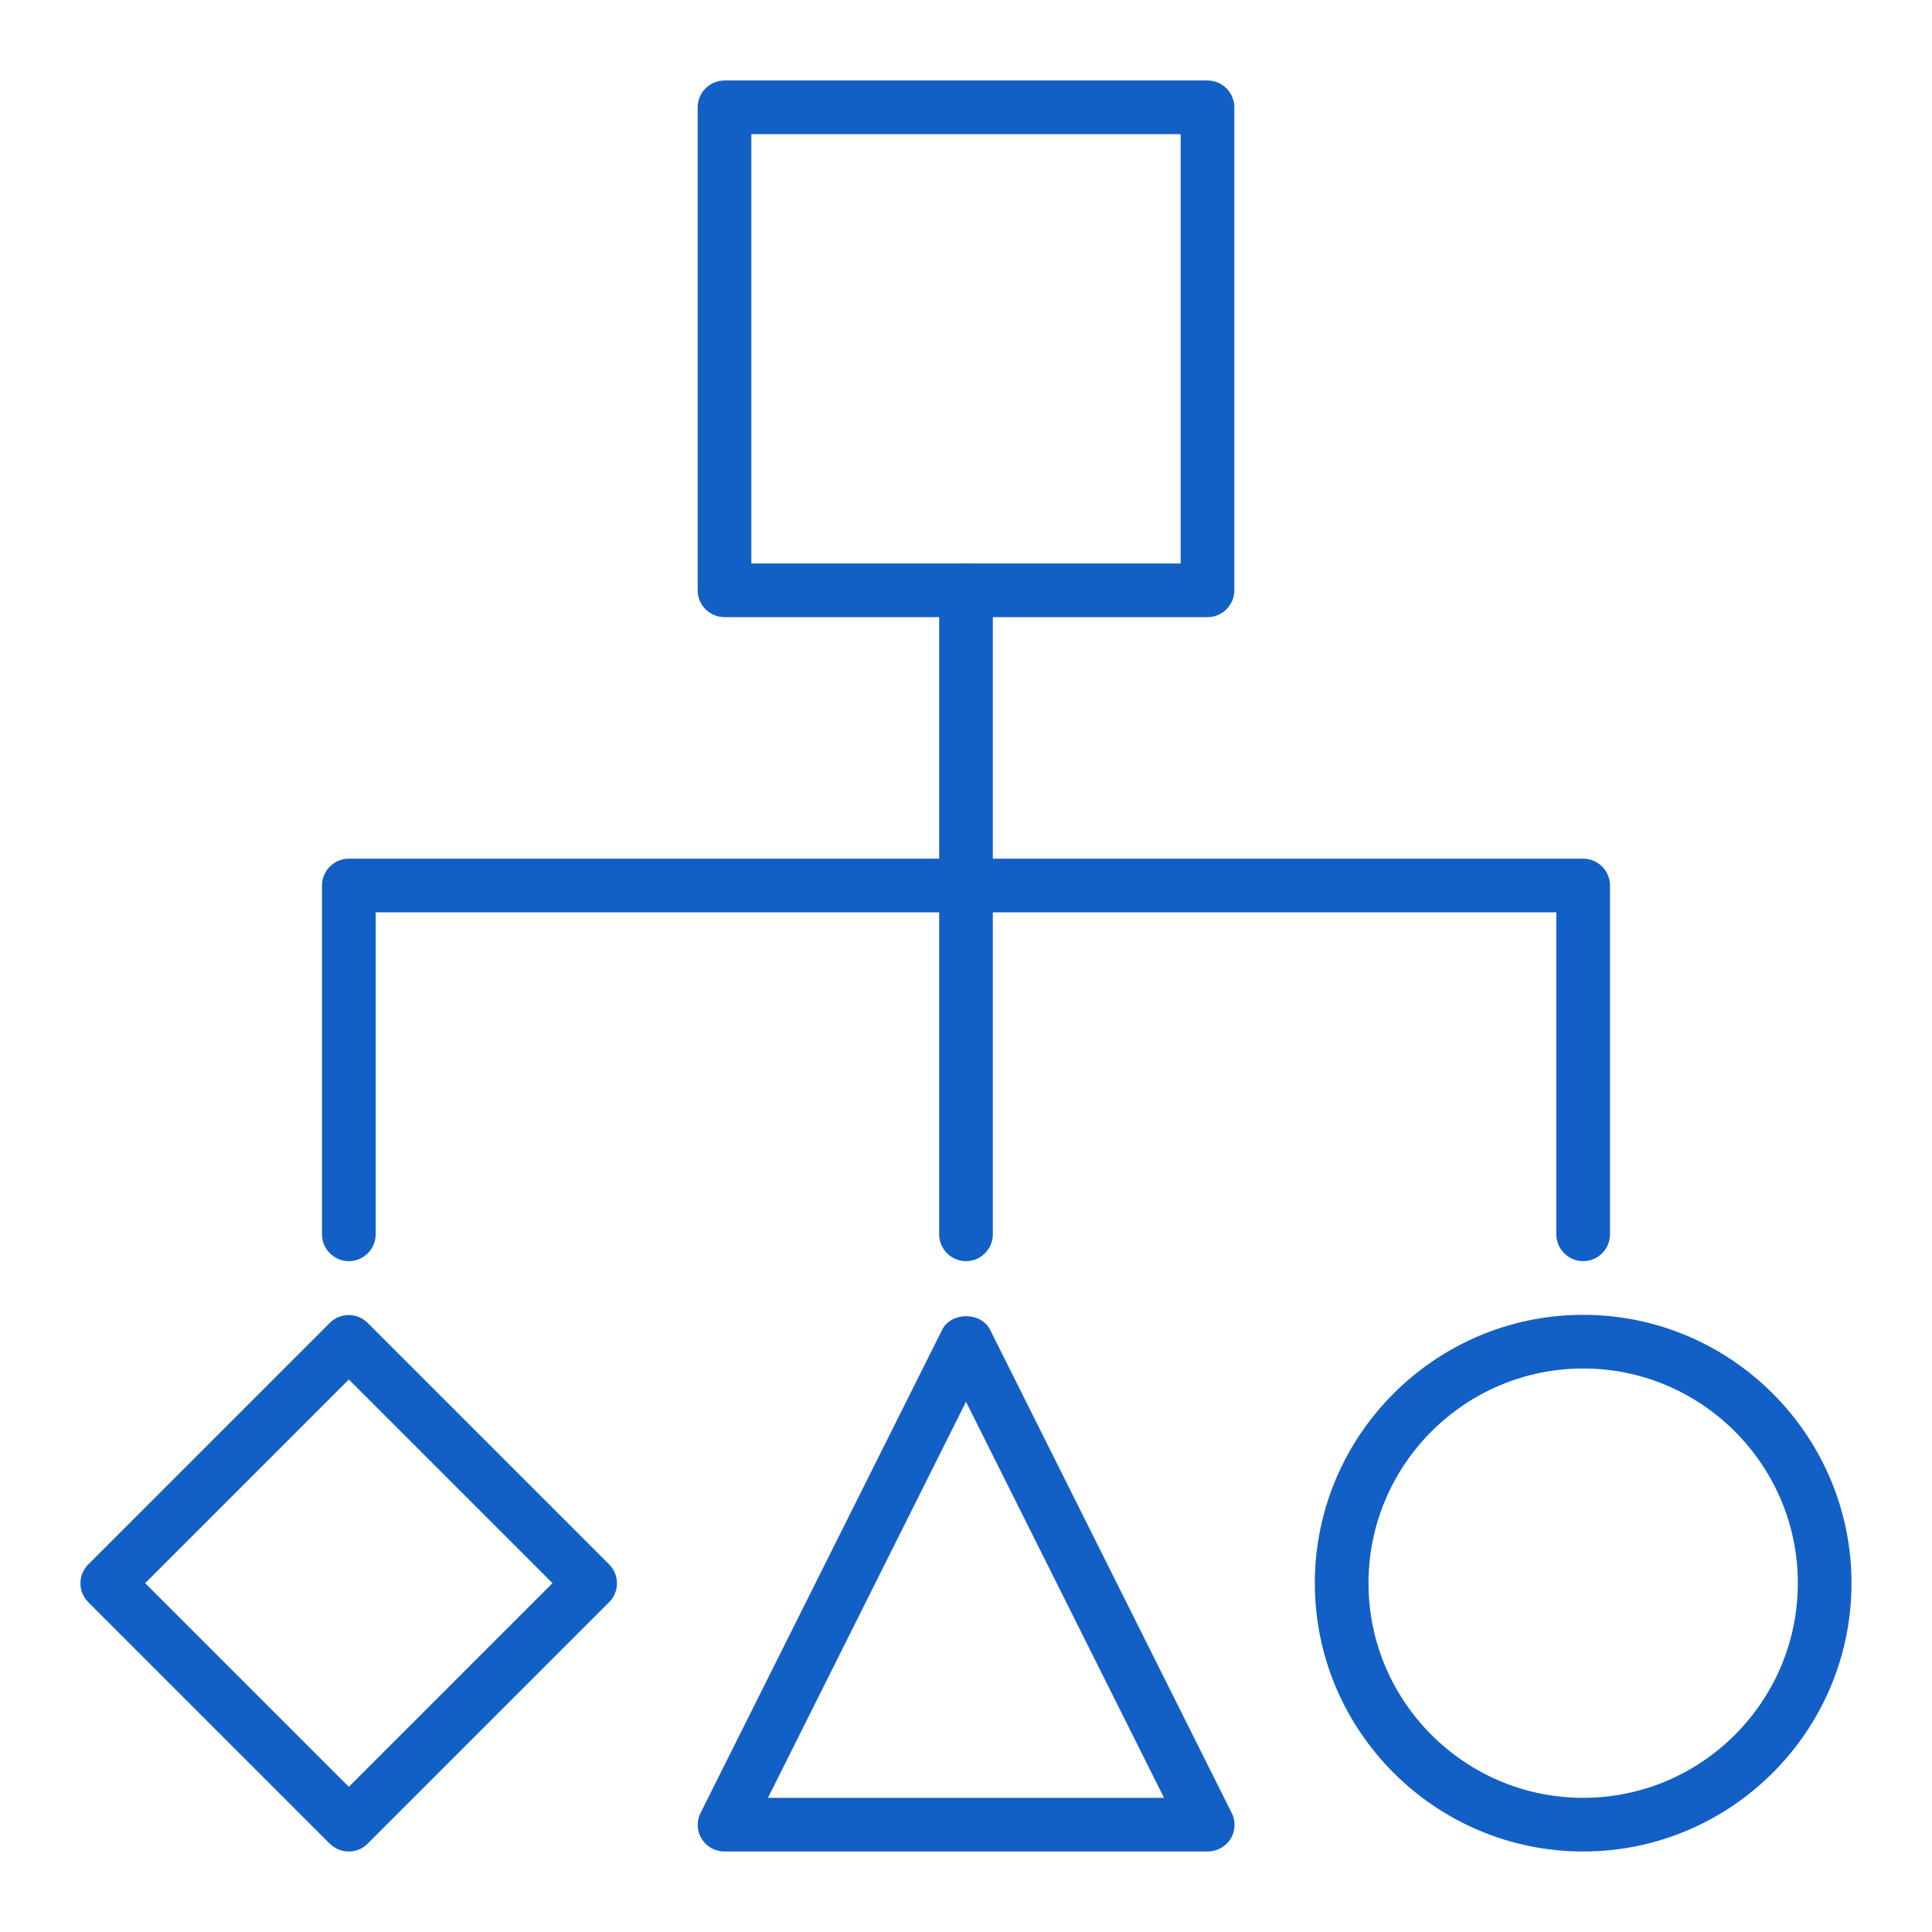
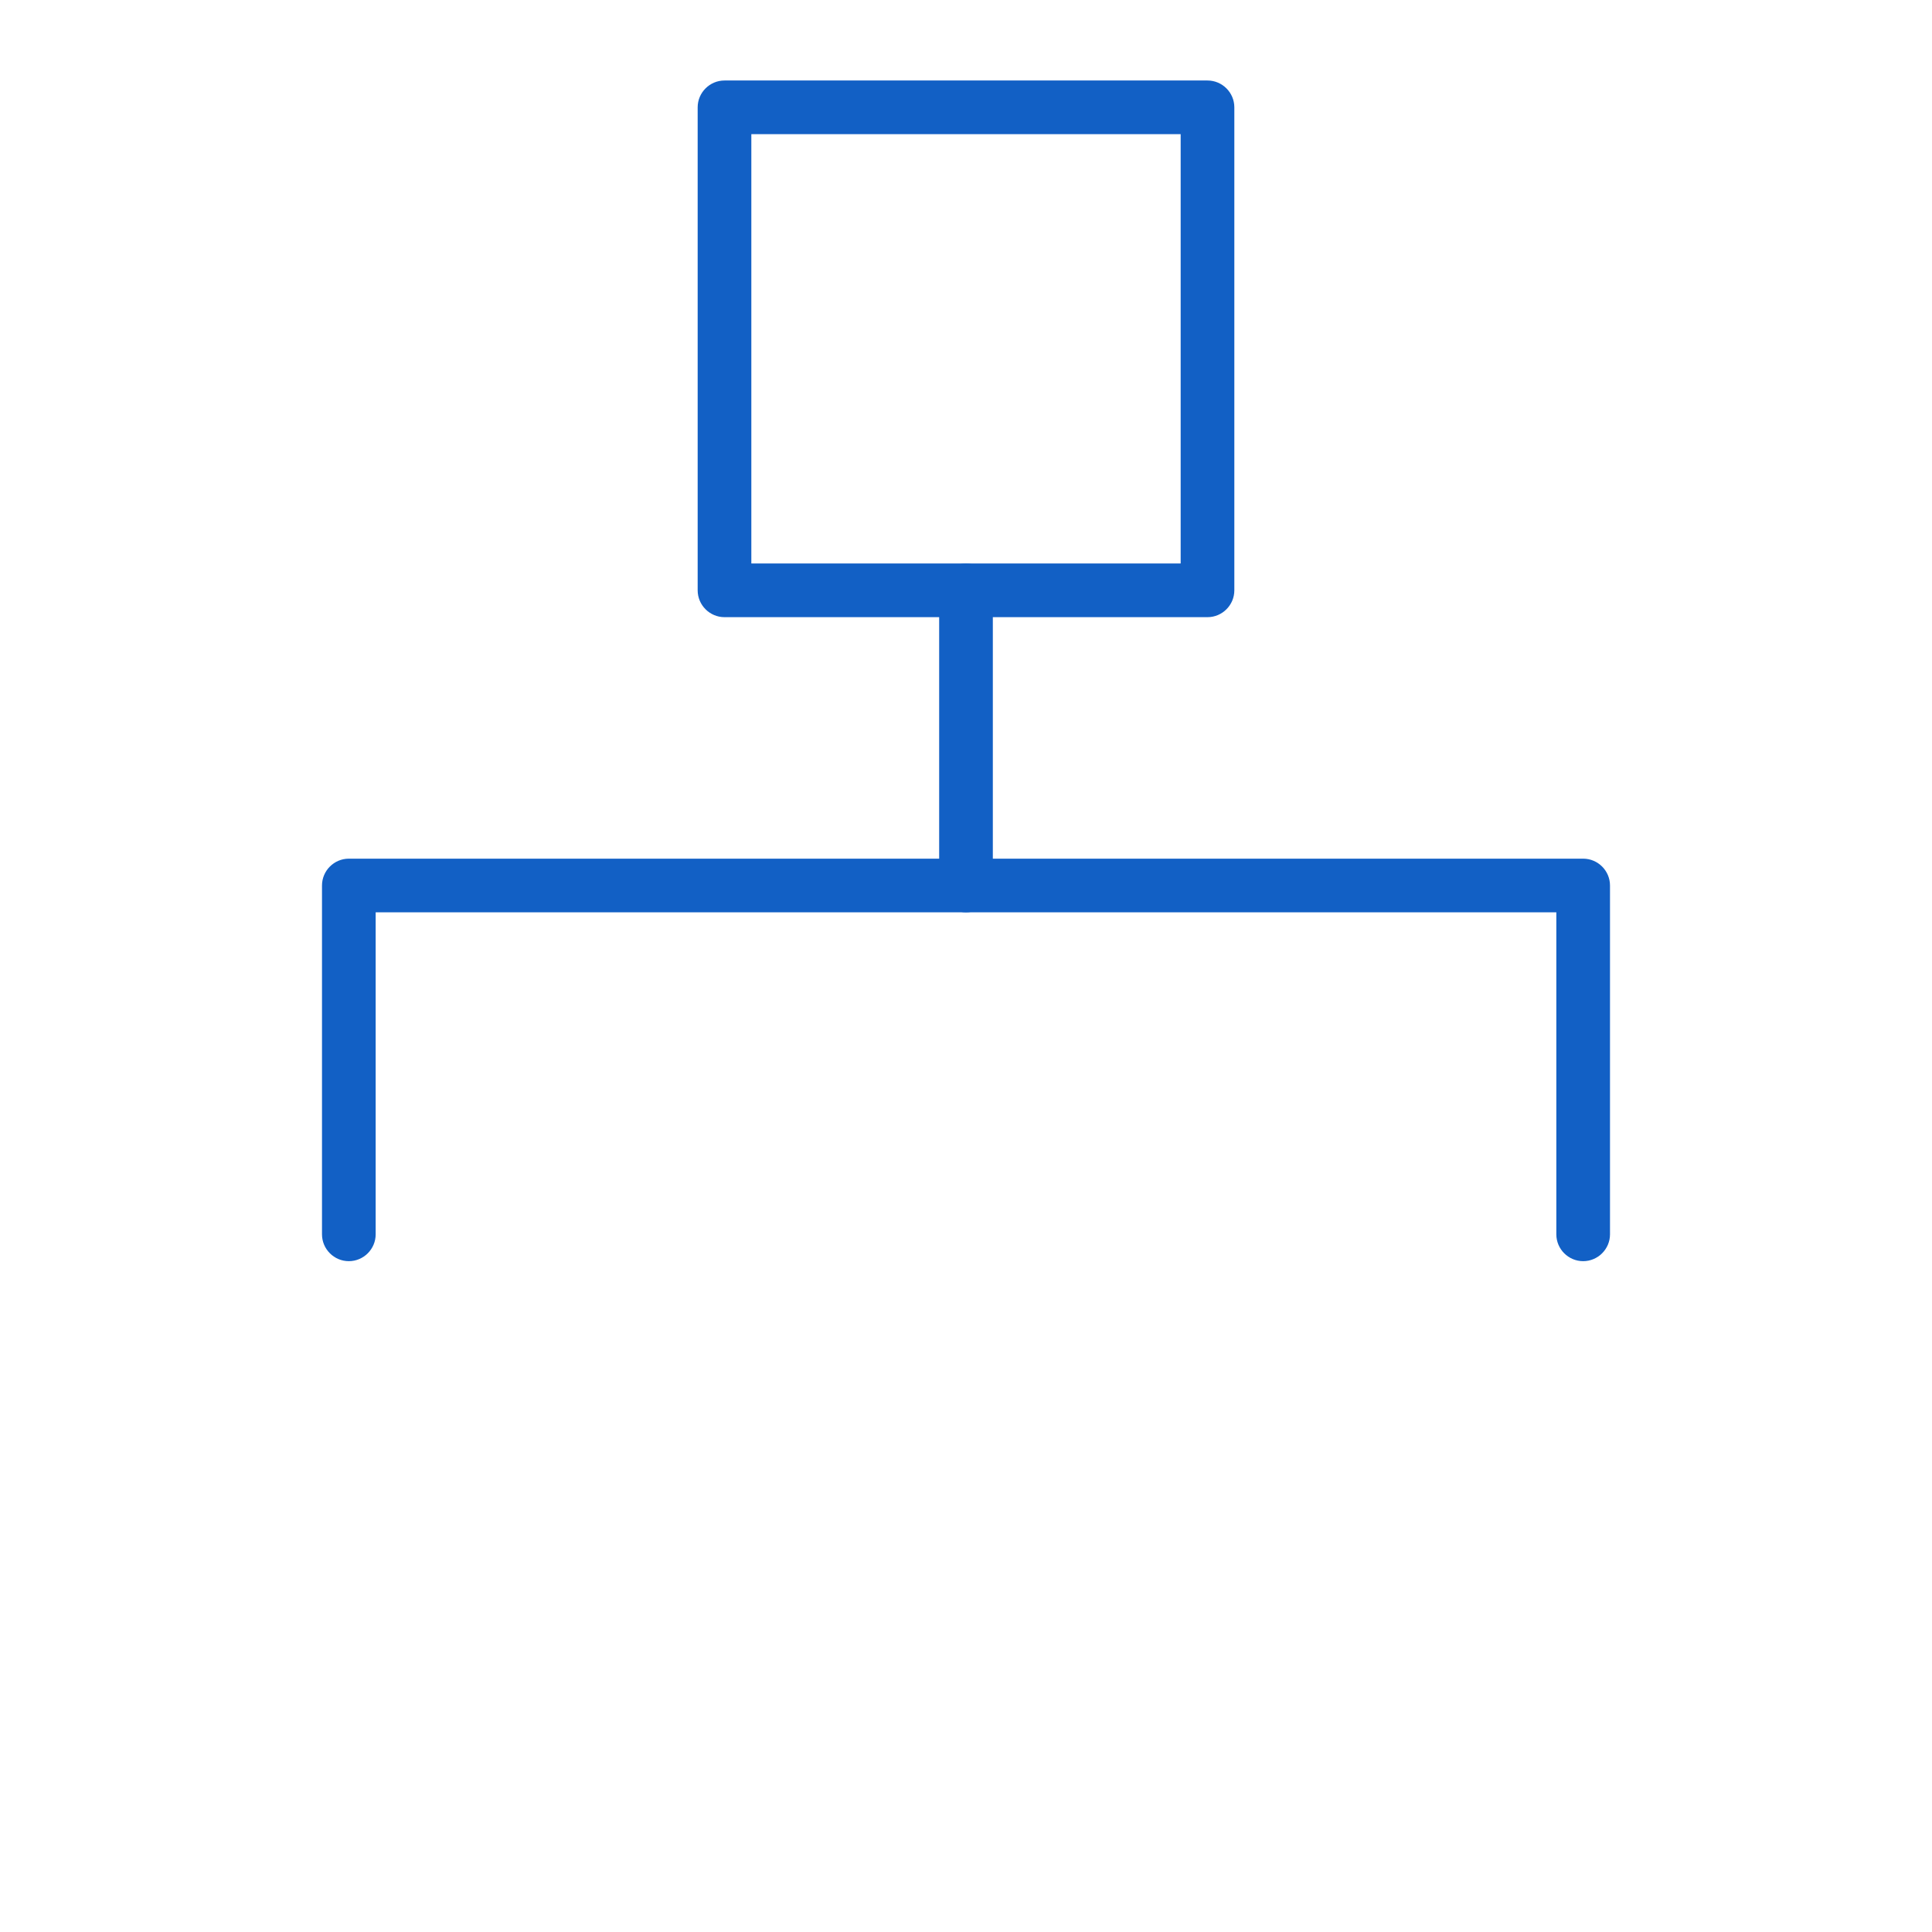
<svg xmlns="http://www.w3.org/2000/svg" width="3600pt" height="3600pt" version="1.1" viewBox="0 0 3600 3600">
  <g fill="#1260c5">
-     <path d="m2950 3450c-275.5 0-500-224.5-500-500s224.5-500 500-500 500 224.5 500 500-224.5 500-500 500zm0-900c-220.5 0-400 179.5-400 400s179.5 400 400 400 400-179.5 400-400-179.5-400-400-400z" />
    <path d="m2250 1150h-900c-27.5 0-50-22.5-50-50v-900c0-27.5 22.5-50 50-50h900c27.5 0 50 22.5 50 50v900c0 27.5-22.5 50-50 50zm-850-100h800v-800h-800z" />
-     <path d="m2250 3450h-900c-17.5 0-33.5-9-42.5-23.5s-10-33-2-48.5l450-900c17-34 72.5-34 89.5 0l450 900c8 15.5 7 34-2 48.5s-25.5 23.5-43 23.5zm-819-100h738l-369-738z" />
-     <path d="m650 3450c-13 0-25.5-5-35.5-14.5l-450-450c-19.5-19.5-19.5-51 0-70.5l450-450c19.5-19.5 51-19.5 70.5 0l450 450c19.5 19.5 19.5 51 0 70.5l-450 450c-9.5 9.5-22 14.5-35 14.5zm-379.5-500 379.5 379.5 379.5-379.5-379.5-379.5z" />
    <path d="m1800 1700c-27.5 0-50-22.5-50-50v-550c0-27.5 22.5-50 50-50s50 22.5 50 50v550c0 27.5-22.5 50-50 50z" />
    <path d="m2950 2350c-27.5 0-50-22.5-50-50v-600h-2200v600c0 27.5-22.5 50-50 50s-50-22.5-50-50v-650c0-27.5 22.5-50 50-50h2300c27.5 0 50 22.5 50 50v650c0 27.5-22.5 50-50 50z" />
-     <path d="m1800 2350c-27.5 0-50-22.5-50-50v-600c0-27.5 22.5-50 50-50s50 22.5 50 50v600c0 27.5-22.5 50-50 50z" />
  </g>
</svg>